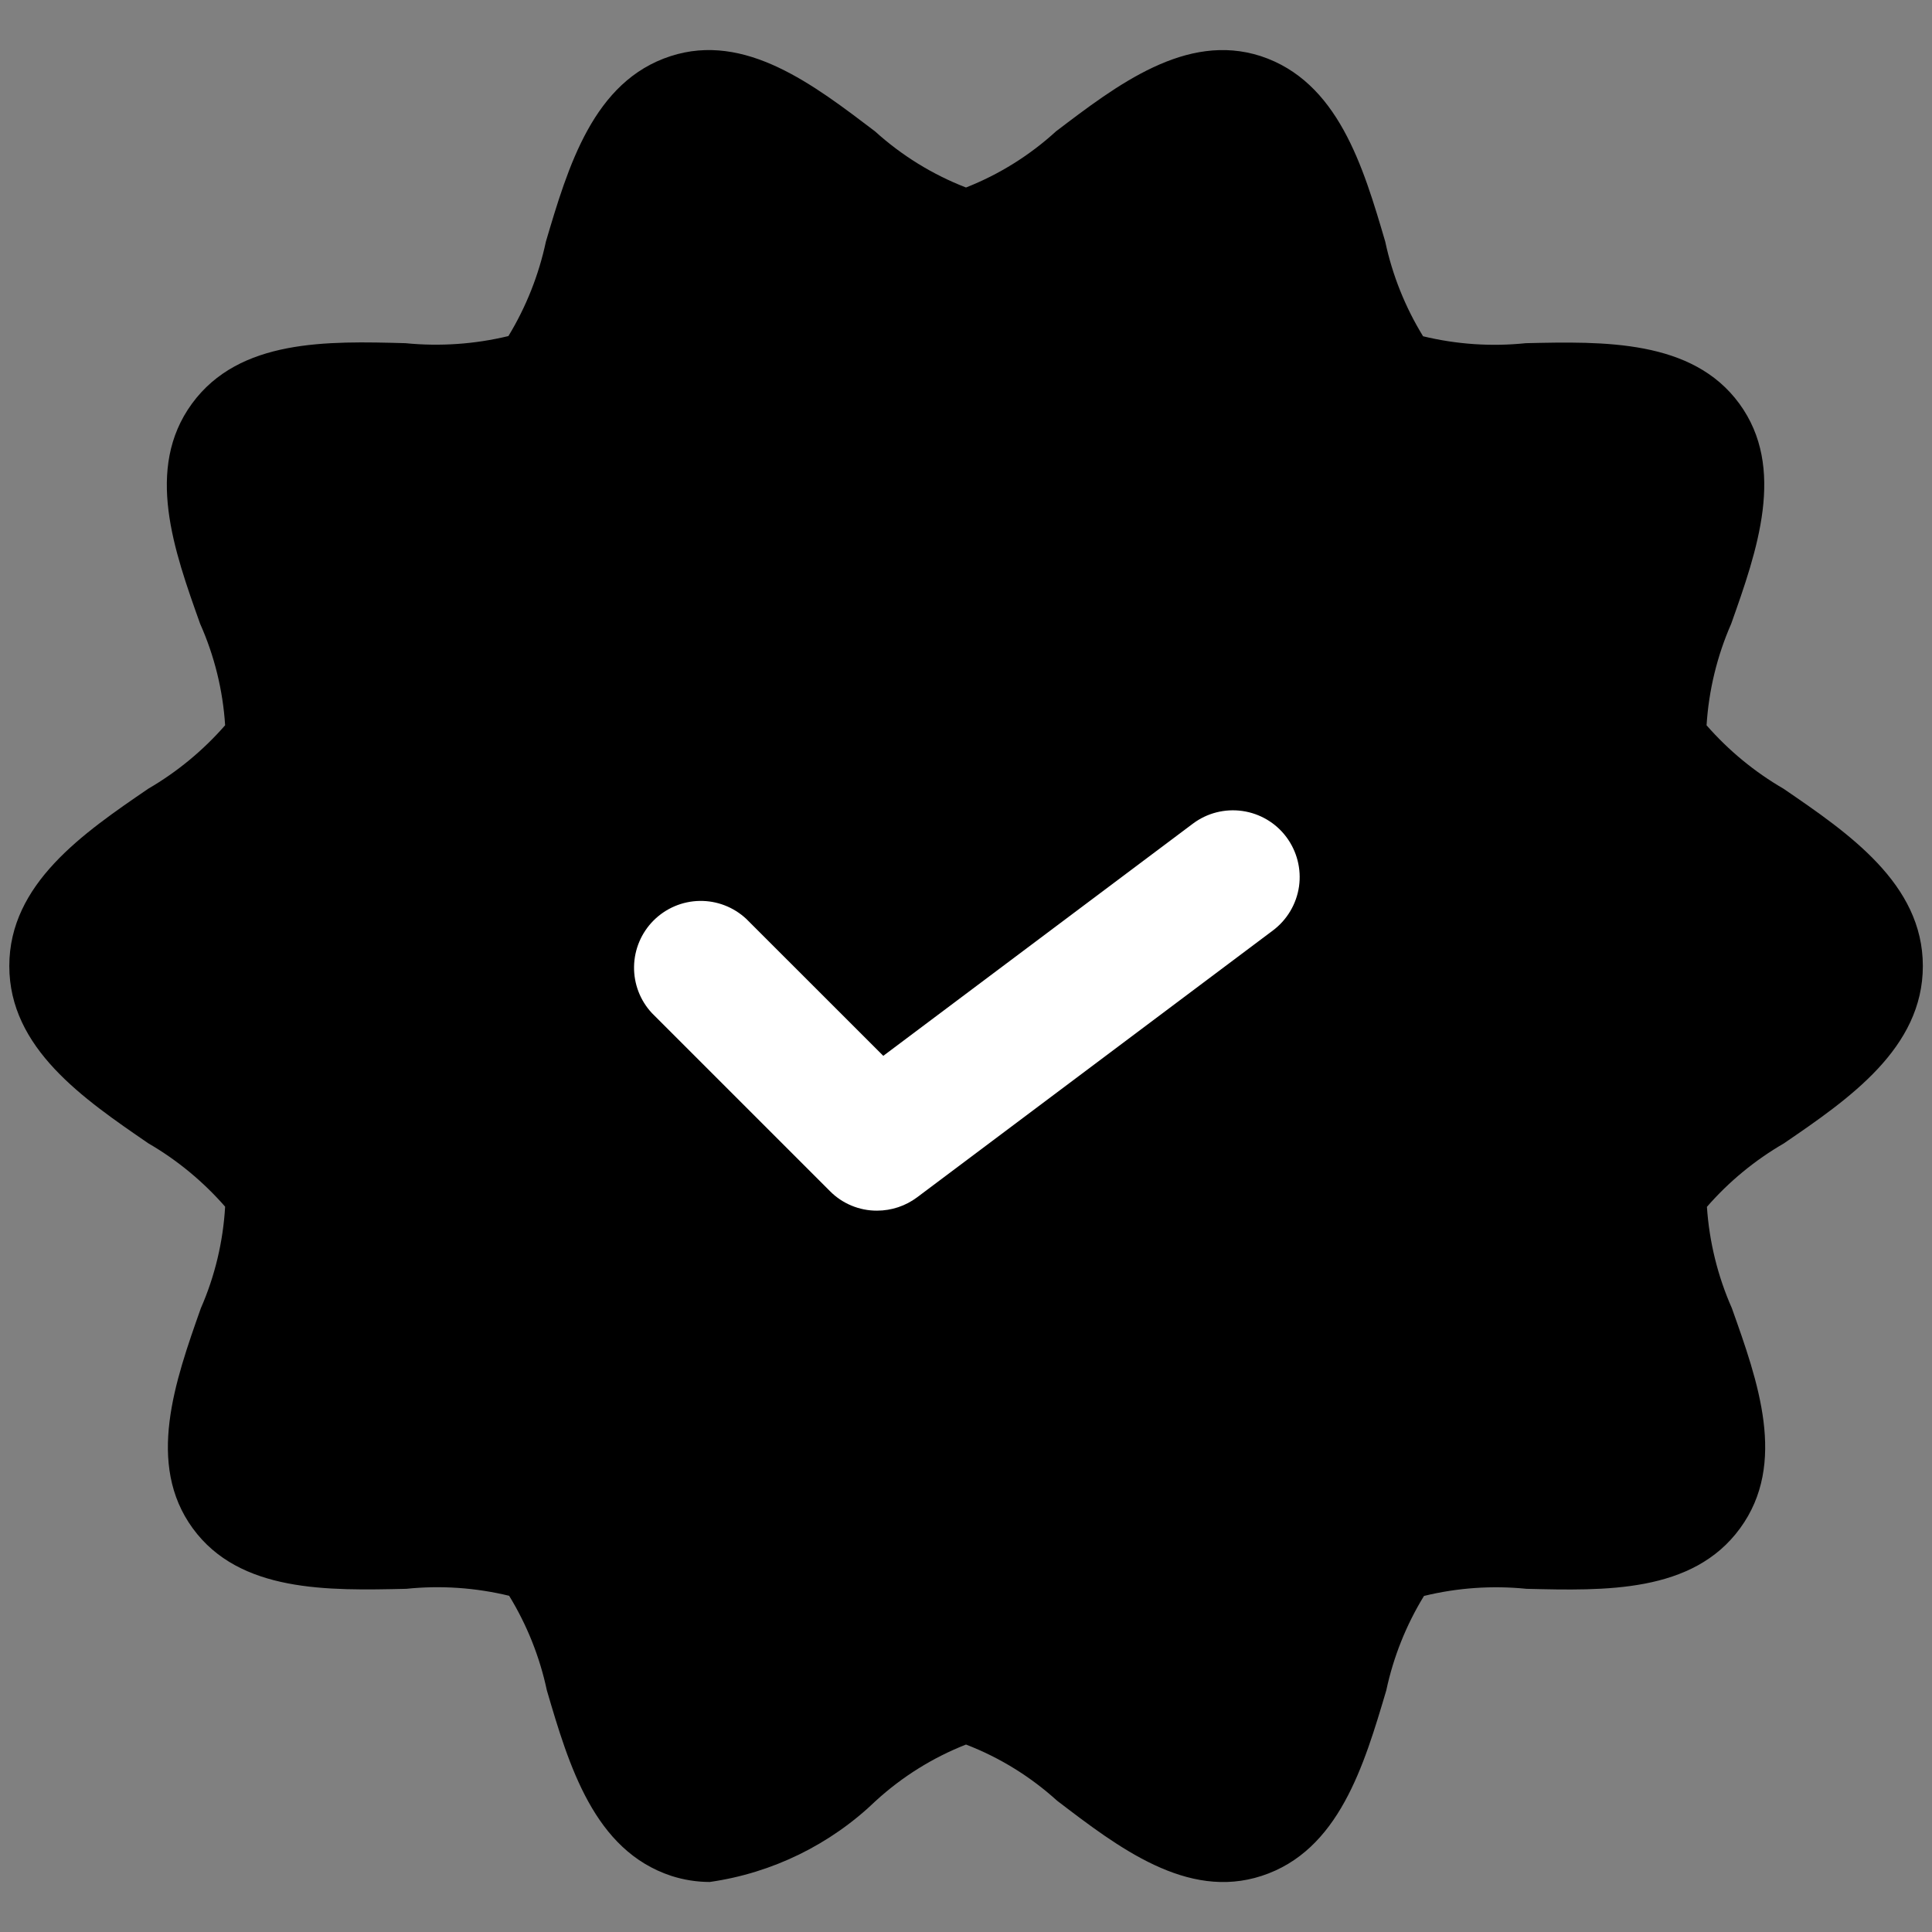
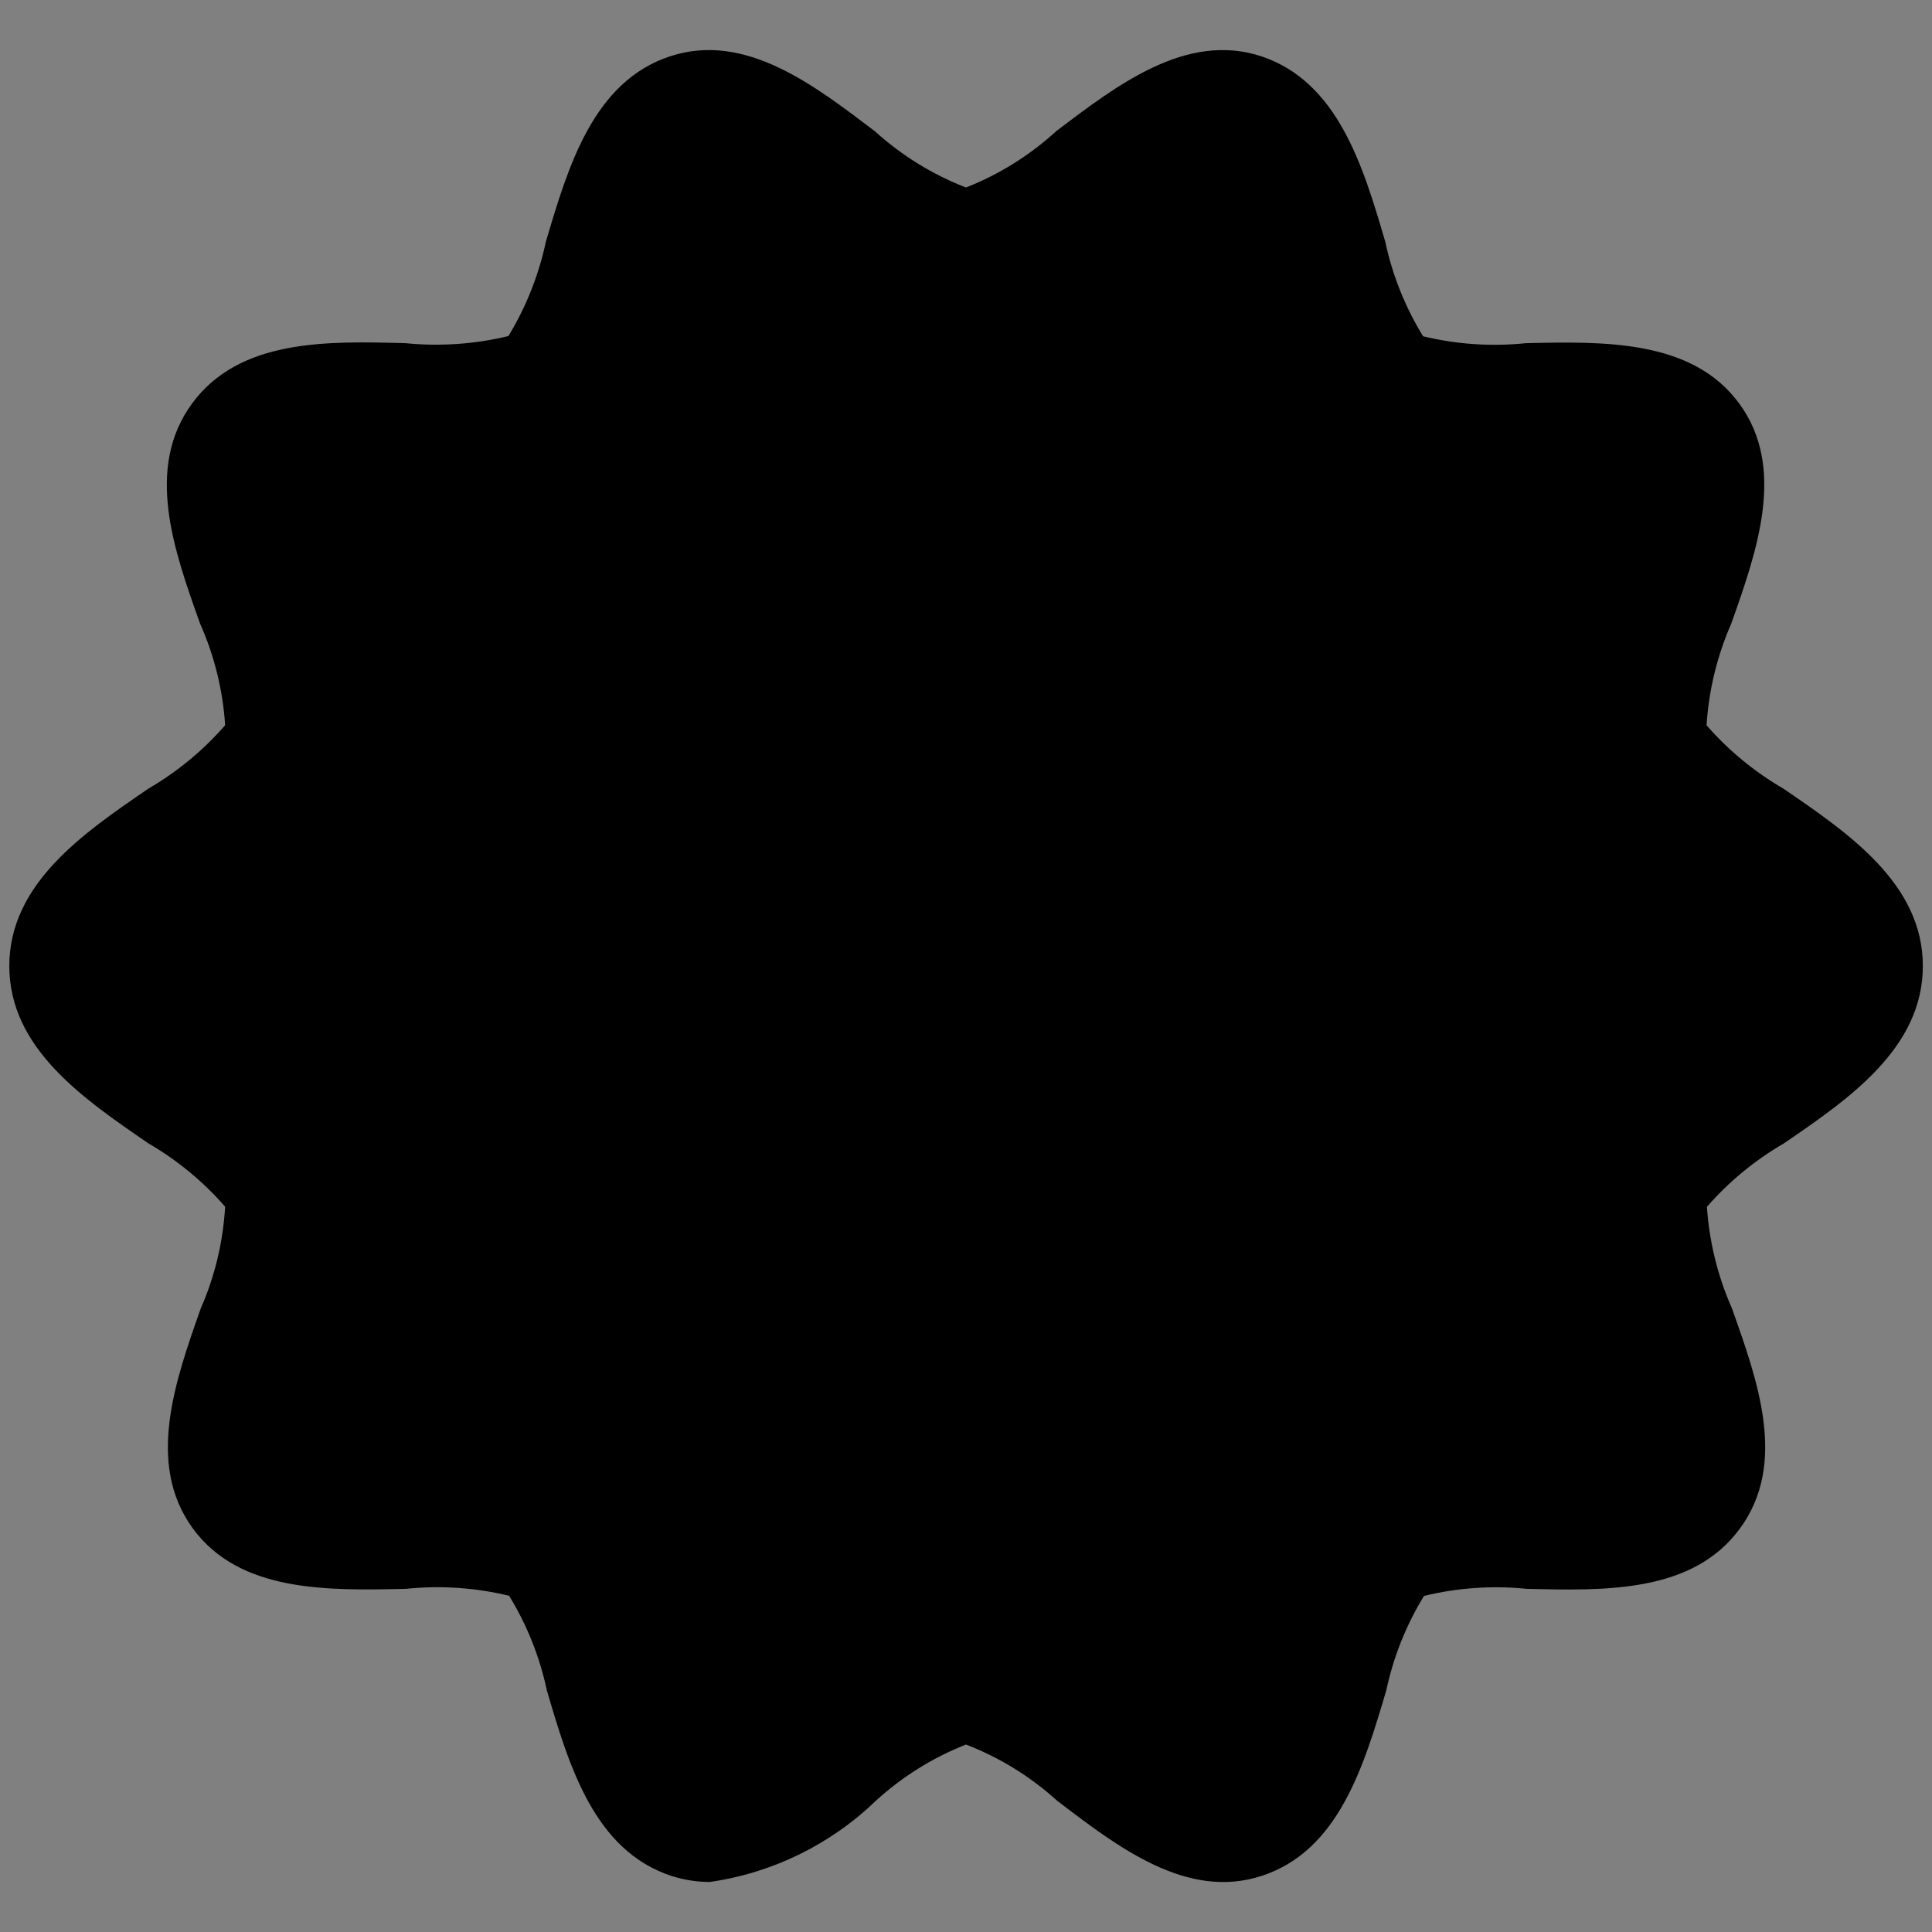
<svg xmlns="http://www.w3.org/2000/svg" width="38" height="38" viewBox="0 0 38 38" fill="none">
  <rect x="0" y="0" width="38" height="38" fill="#808080" stroke="none" />
  <path d="M35.078 15.512C34.509 15.182 33.999 14.761 33.566 14.266C33.609 13.578 33.773 12.902 34.05 12.27C34.56 10.833 35.135 9.205 34.211 7.94C33.287 6.675 31.543 6.715 30.011 6.75C29.335 6.82 28.651 6.774 27.99 6.614C27.638 6.04 27.386 5.411 27.246 4.753C26.812 3.275 26.317 1.603 24.796 1.103C23.33 0.63 21.972 1.67 20.771 2.583C20.253 3.056 19.653 3.431 19 3.688C18.341 3.433 17.734 3.058 17.21 2.583C16.013 1.675 14.66 0.625 13.187 1.105C11.67 1.598 11.174 3.275 10.737 4.753C10.597 5.409 10.348 6.037 10 6.61C9.338 6.77 8.653 6.817 7.975 6.75C6.439 6.708 4.708 6.663 3.775 7.94C2.843 9.218 3.425 10.833 3.936 12.268C4.217 12.899 4.384 13.575 4.428 14.265C3.996 14.76 3.486 15.181 2.918 15.512C1.637 16.387 0.183 17.383 0.183 19C0.183 20.617 1.637 21.609 2.918 22.488C3.486 22.818 3.996 23.239 4.428 23.734C4.388 24.423 4.227 25.1 3.95 25.732C3.443 27.167 2.869 28.795 3.791 30.06C4.713 31.325 6.453 31.285 7.991 31.25C8.668 31.18 9.352 31.227 10.014 31.387C10.365 31.96 10.616 32.589 10.756 33.247C11.19 34.726 11.685 36.397 13.206 36.897C13.45 36.975 13.704 37.016 13.96 37.016C15.191 36.84 16.335 36.28 17.229 35.417C17.747 34.944 18.348 34.569 19 34.313C19.66 34.567 20.267 34.942 20.791 35.417C21.989 36.332 23.347 37.377 24.816 36.896C26.333 36.402 26.828 34.726 27.266 33.249C27.406 32.592 27.657 31.963 28.008 31.39C28.667 31.229 29.35 31.182 30.025 31.25C31.562 31.287 33.293 31.338 34.225 30.06C35.158 28.783 34.575 27.167 34.064 25.731C33.785 25.1 33.619 24.425 33.573 23.737C34.005 23.241 34.516 22.82 35.085 22.49C36.366 21.615 37.82 20.617 37.82 19C37.82 17.383 36.36 16.389 35.078 15.512Z" fill="#34A853" style="fill:#34A853;fill:color(display-p3 0.204 0.659 0.326);fill-opacity:1;" />
-   <path d="M17.25 23.812C17.078 23.813 16.907 23.779 16.748 23.713C16.589 23.647 16.444 23.55 16.323 23.427L12.823 19.927C12.591 19.679 12.465 19.35 12.471 19.01C12.477 18.67 12.615 18.345 12.855 18.105C13.096 17.864 13.42 17.726 13.76 17.72C14.1 17.714 14.429 17.841 14.678 18.073L17.373 20.767L23.463 16.2C23.741 15.991 24.091 15.902 24.436 15.951C24.781 16 25.092 16.184 25.3 16.462C25.509 16.741 25.599 17.091 25.55 17.436C25.5 17.78 25.316 18.091 25.038 18.3L18.038 23.55C17.811 23.72 17.534 23.812 17.25 23.812Z" fill="white" style="fill:white;fill-opacity:1;" />
</svg>